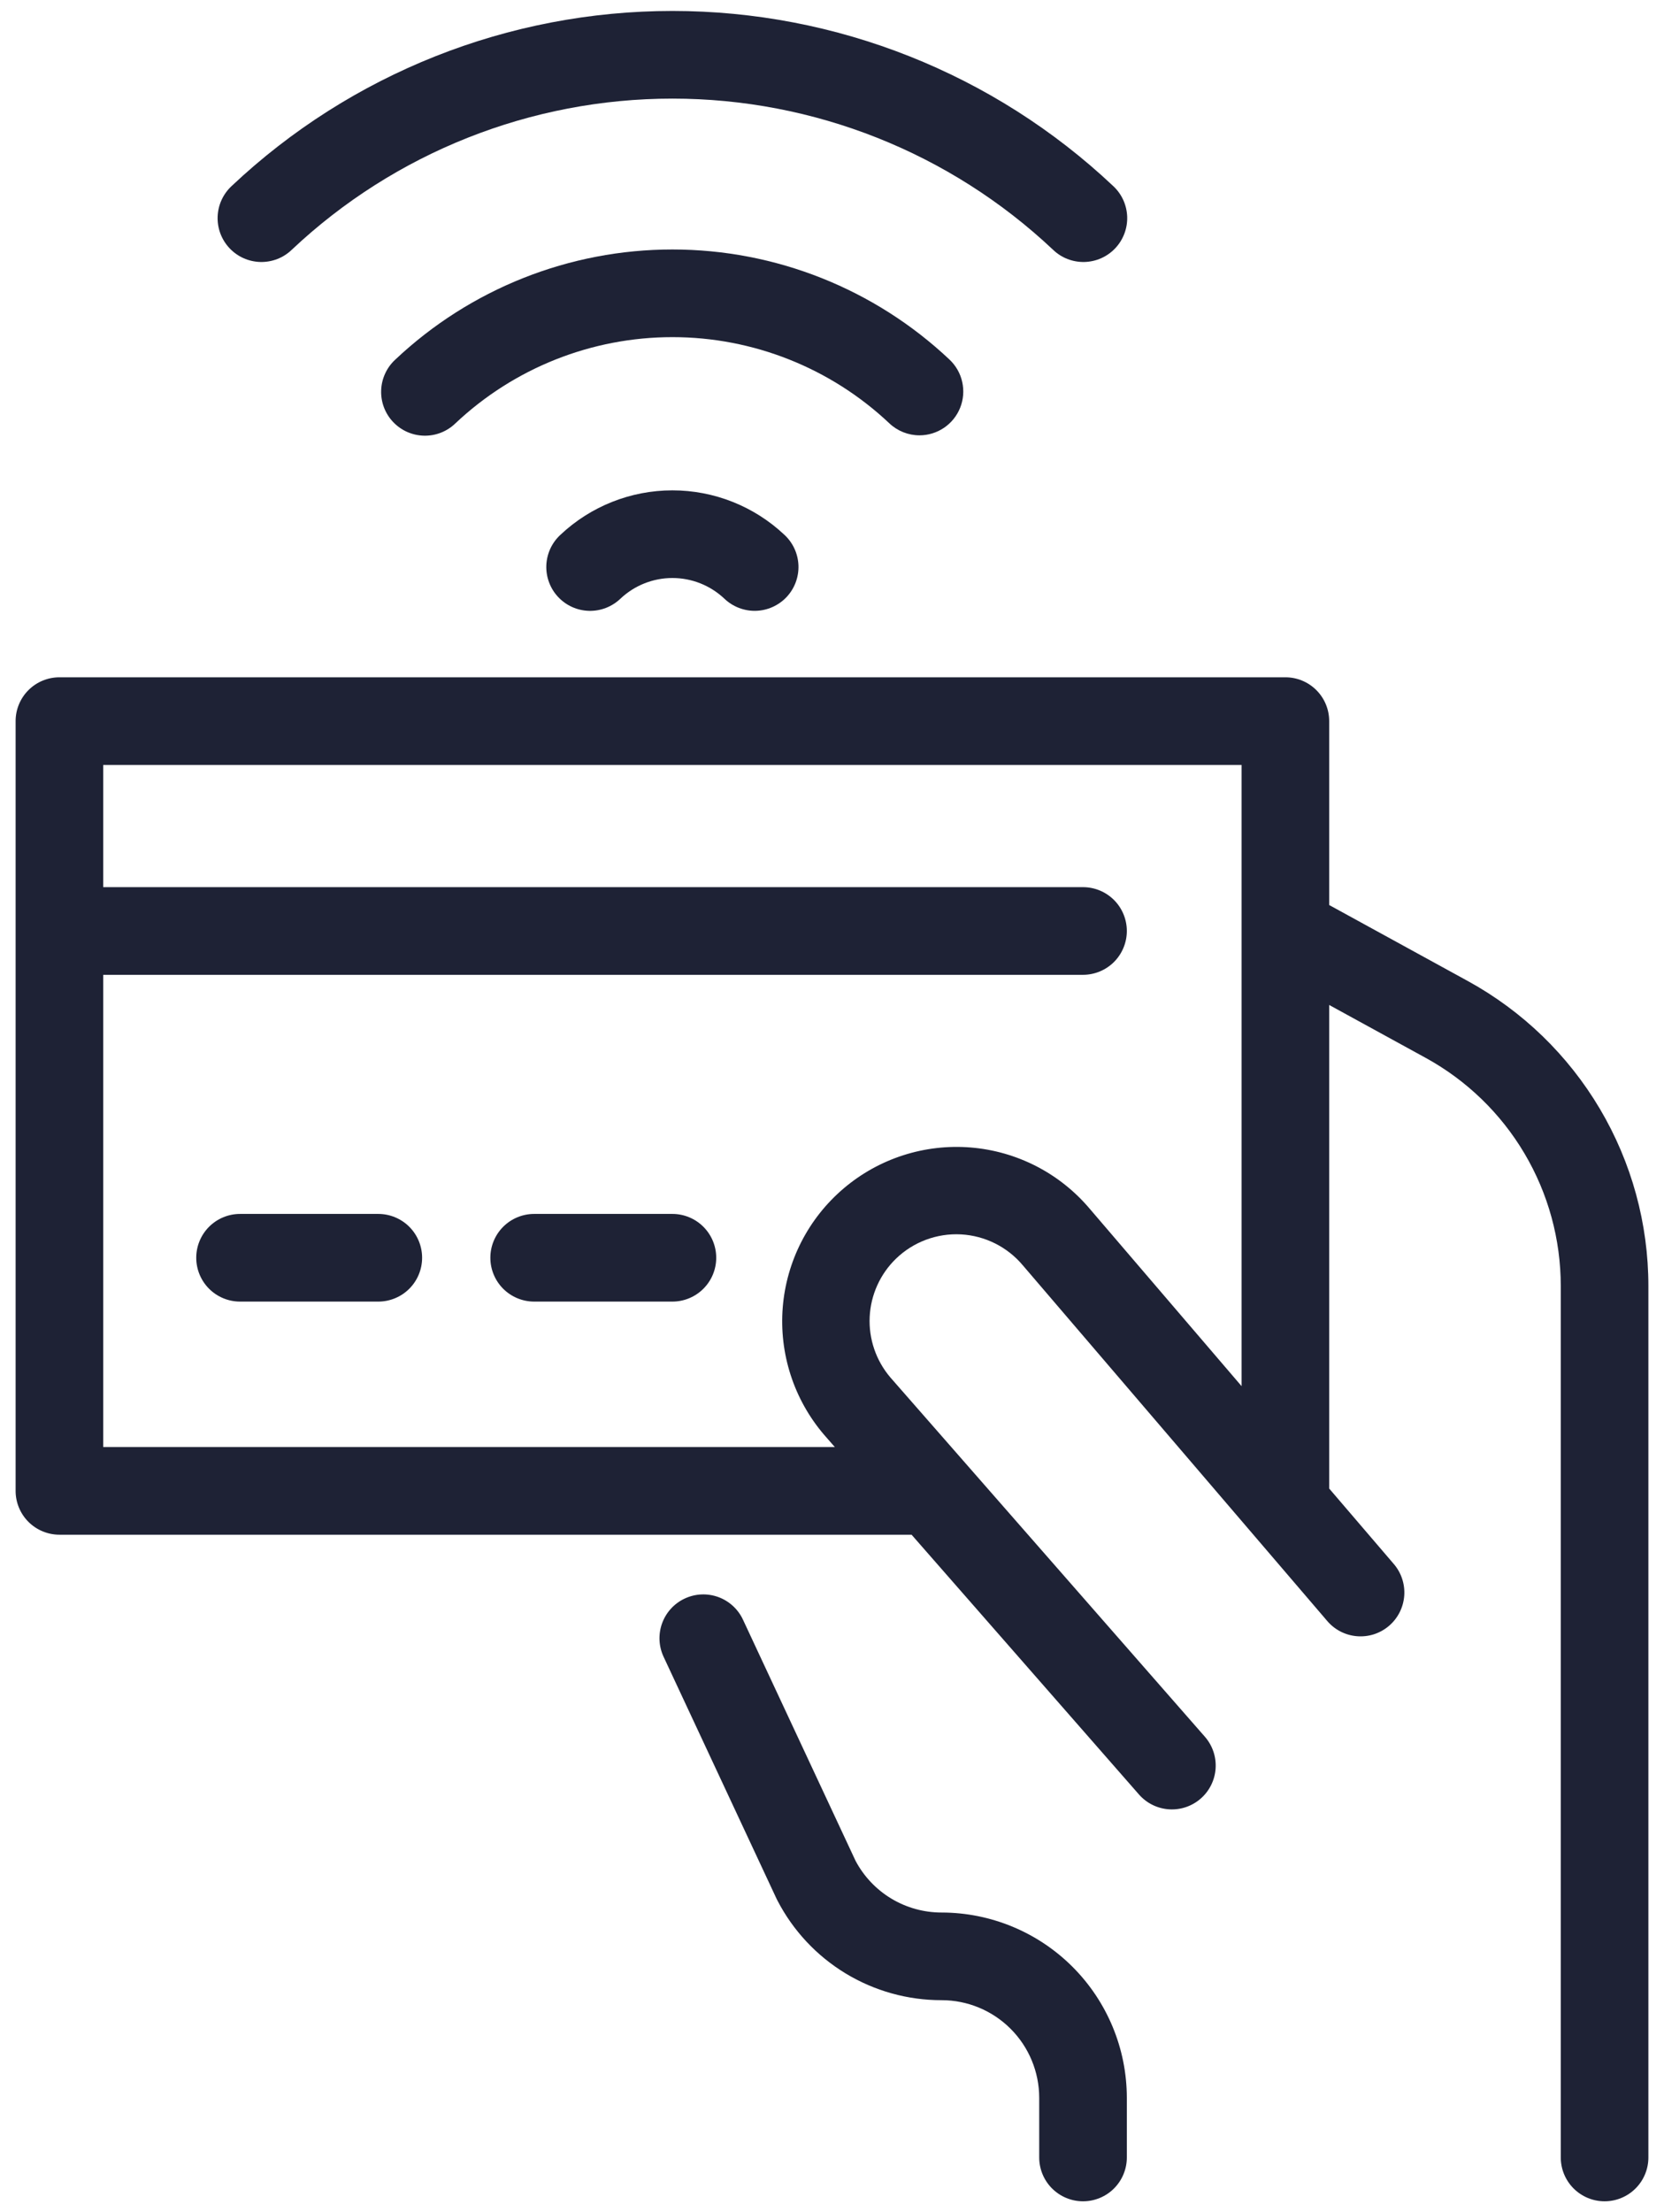
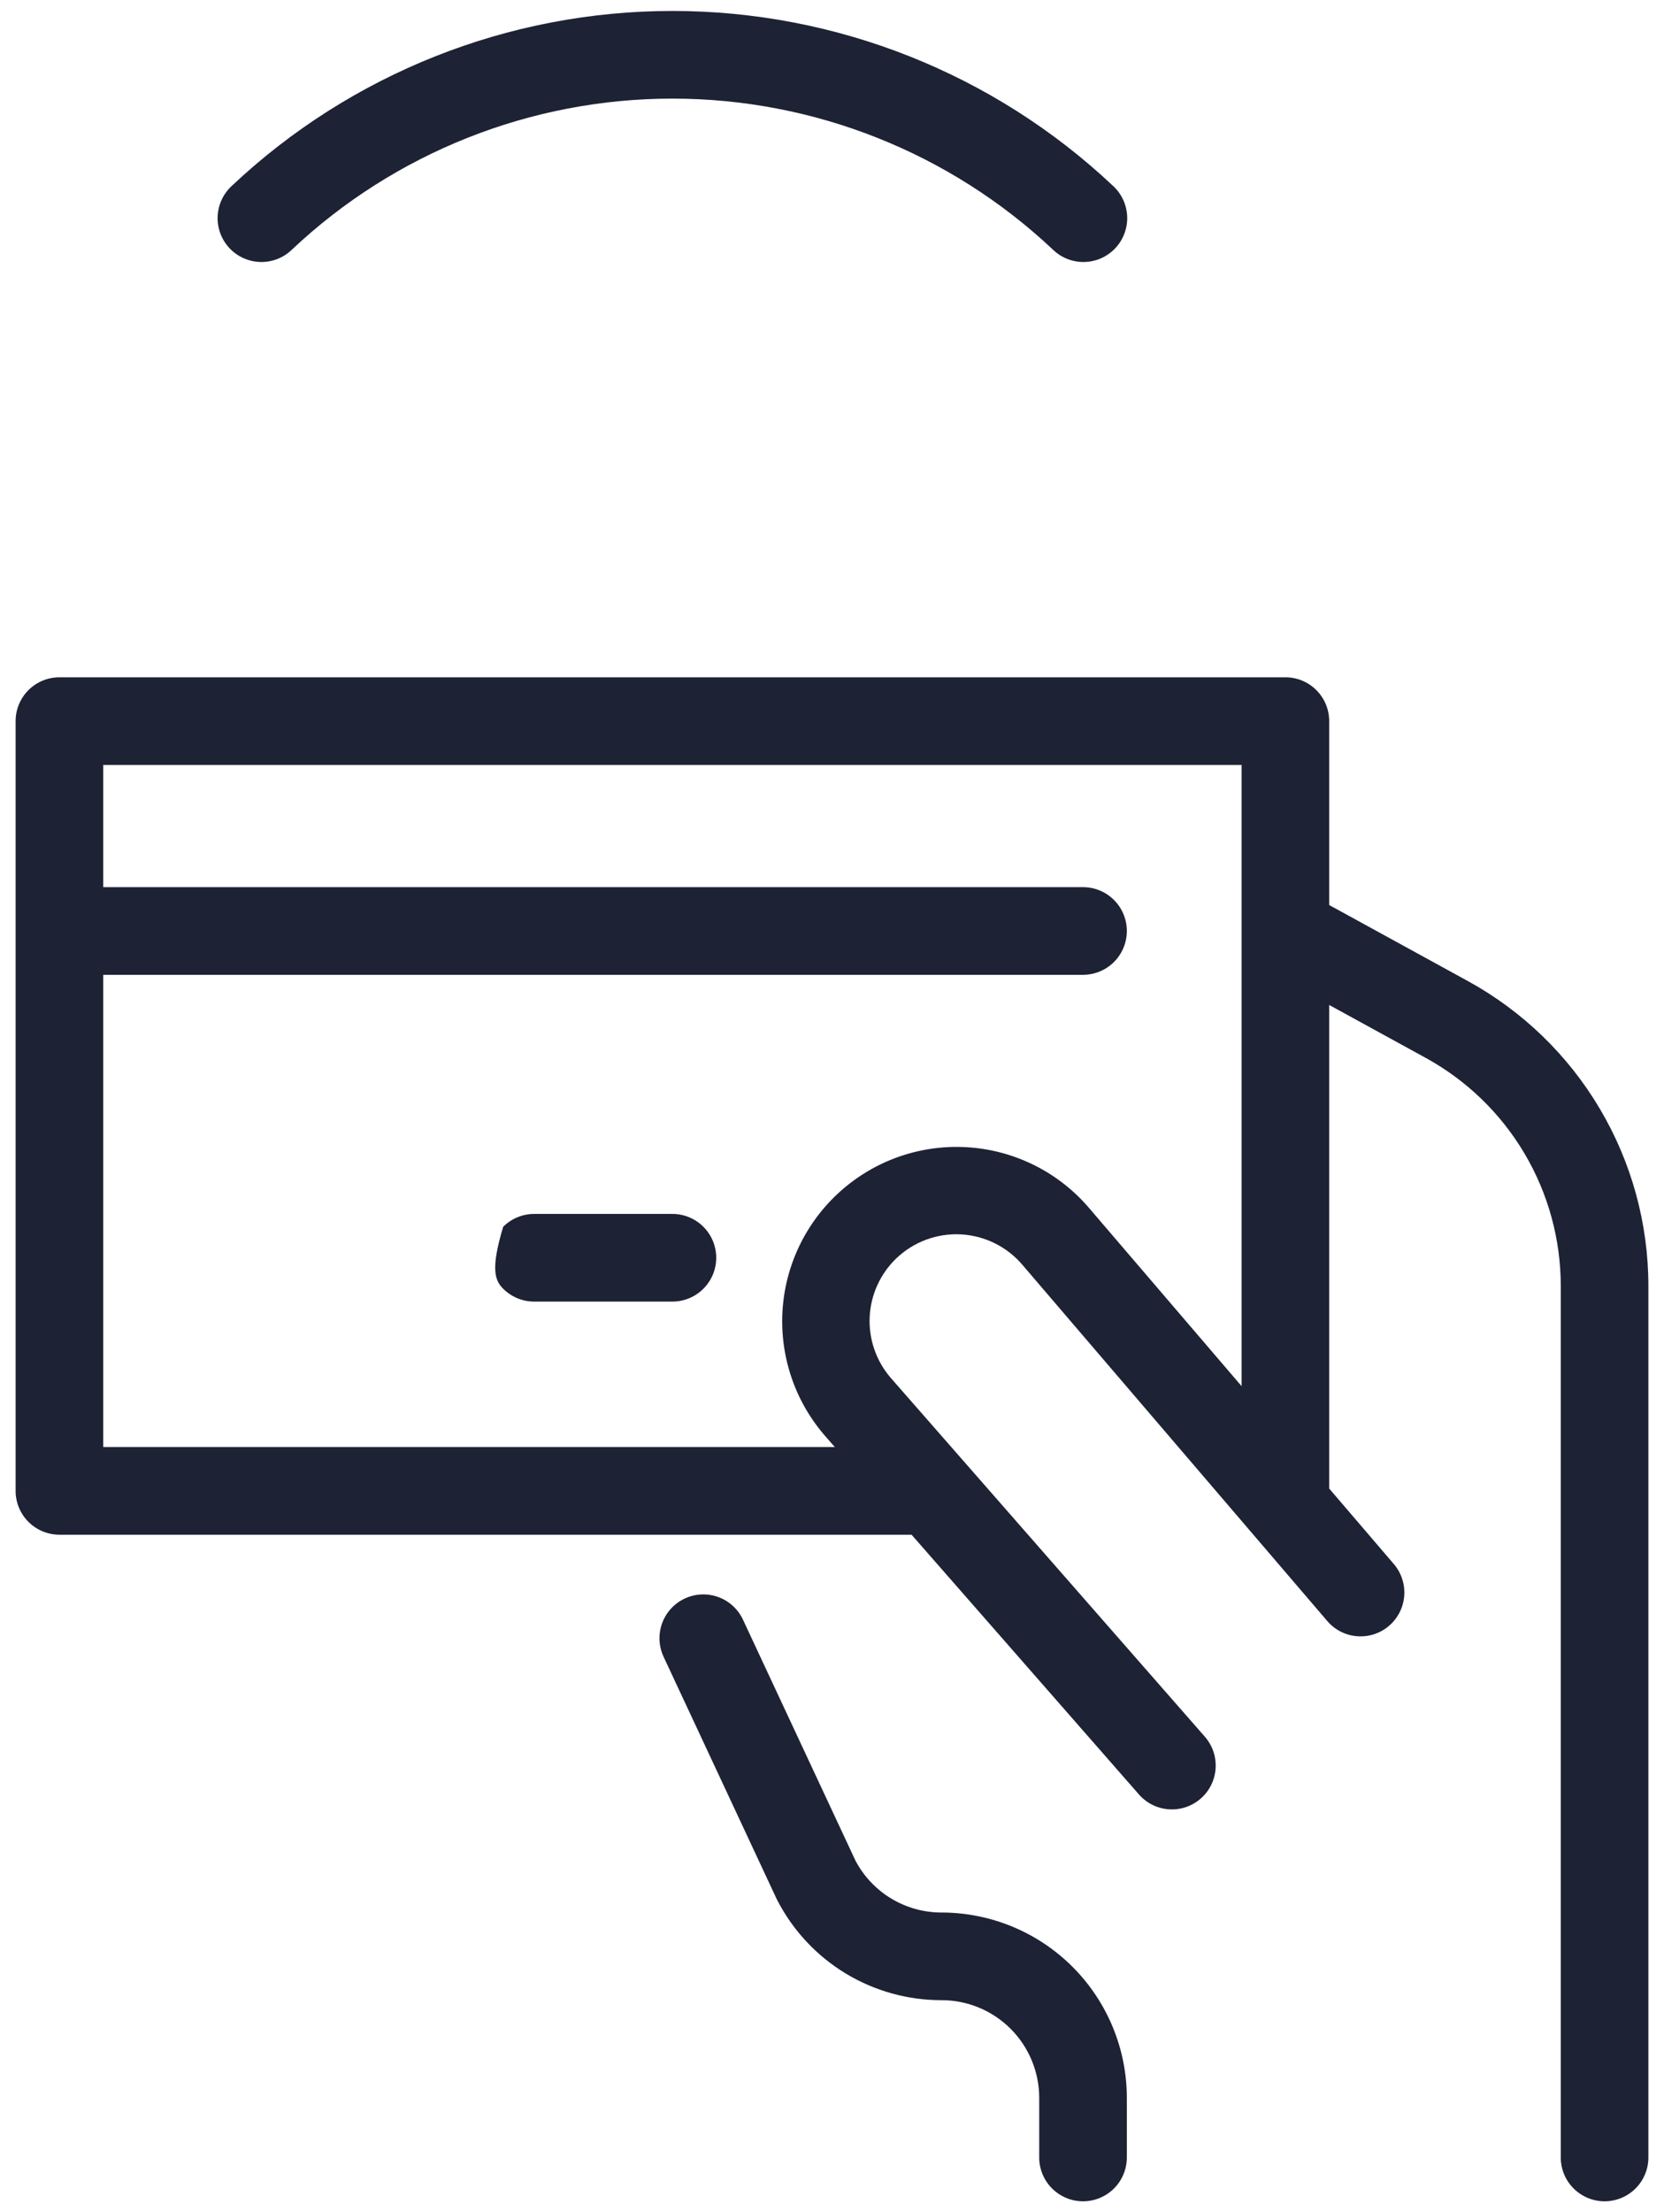
<svg xmlns="http://www.w3.org/2000/svg" width="76" height="101" viewBox="0 0 76 101" fill="none">
  <path d="M67.038 44.788L60.708 41.319V32.922C60.708 32.66 60.657 32.4 60.556 32.157C60.455 31.914 60.308 31.693 60.122 31.508C59.936 31.322 59.716 31.174 59.473 31.074C59.23 30.973 58.97 30.922 58.707 30.922H2.714C2.184 30.922 1.675 31.132 1.299 31.508C0.924 31.883 0.713 32.392 0.713 32.922L0.713 68.066C0.713 68.597 0.924 69.105 1.299 69.481C1.675 69.856 2.184 70.067 2.714 70.067H41.634L52.026 81.934C52.376 82.33 52.869 82.571 53.397 82.605C53.925 82.638 54.444 82.462 54.842 82.113C55.24 81.765 55.484 81.273 55.52 80.745C55.557 80.218 55.383 79.697 55.036 79.297L40.664 62.885C40.01 62.117 39.672 61.128 39.721 60.12C39.77 59.113 40.201 58.162 40.927 57.461C41.319 57.083 41.784 56.79 42.294 56.6C42.804 56.41 43.348 56.327 43.892 56.356C44.435 56.386 44.967 56.527 45.453 56.771C45.94 57.015 46.371 57.356 46.72 57.774L60.604 73.989C60.773 74.192 60.982 74.36 61.217 74.483C61.452 74.605 61.709 74.679 61.973 74.701C62.237 74.723 62.503 74.693 62.755 74.612C63.007 74.53 63.24 74.4 63.442 74.227C63.643 74.055 63.808 73.844 63.927 73.608C64.046 73.371 64.117 73.113 64.136 72.849C64.155 72.585 64.121 72.319 64.036 72.068C63.952 71.817 63.818 71.585 63.643 71.386L60.708 67.959V45.882L65.115 48.297C66.983 49.321 68.542 50.828 69.627 52.661C70.713 54.494 71.285 56.585 71.285 58.716V98.499C71.285 99.03 71.496 99.539 71.871 99.914C72.246 100.289 72.755 100.5 73.286 100.5C73.817 100.5 74.326 100.289 74.701 99.914C75.076 99.539 75.287 99.03 75.287 98.499V58.716C75.287 55.868 74.522 53.072 73.07 50.622C71.619 48.172 69.536 46.157 67.038 44.788ZM49.77 55.185C49.094 54.385 48.267 53.726 47.336 53.246C46.405 52.767 45.388 52.475 44.344 52.389C43.3 52.303 42.249 52.424 41.252 52.744C40.255 53.065 39.331 53.578 38.533 54.257C37.734 54.935 37.078 55.764 36.6 56.696C36.123 57.628 35.834 58.646 35.75 59.69C35.667 60.734 35.79 61.784 36.113 62.781C36.435 63.777 36.952 64.7 37.632 65.497L37.645 65.512L38.129 66.065H4.715V44.505H49.465C49.995 44.505 50.504 44.294 50.88 43.919C51.255 43.543 51.466 43.034 51.466 42.504C51.466 41.973 51.255 41.464 50.88 41.089C50.504 40.714 49.995 40.503 49.465 40.503H4.715V34.923H56.707V63.285L49.77 55.185Z" fill="#1E2235" />
  <path d="M43.008 87.316C42.2 87.318 41.406 87.099 40.713 86.683C40.02 86.266 39.454 85.669 39.075 84.954L33.943 73.966C33.834 73.725 33.678 73.508 33.484 73.328C33.29 73.148 33.063 73.008 32.815 72.916C32.566 72.825 32.303 72.783 32.038 72.794C31.774 72.805 31.515 72.869 31.275 72.981C31.035 73.093 30.82 73.251 30.642 73.446C30.464 73.642 30.326 73.871 30.237 74.12C30.148 74.369 30.11 74.633 30.123 74.898C30.137 75.162 30.203 75.421 30.317 75.659L35.469 86.691C35.482 86.717 35.494 86.743 35.508 86.768C36.22 88.142 37.297 89.293 38.62 90.096C39.943 90.898 41.461 91.321 43.008 91.318C44.19 91.319 45.322 91.789 46.158 92.625C46.993 93.46 47.463 94.593 47.464 95.774V98.499C47.464 99.03 47.675 99.539 48.05 99.914C48.426 100.289 48.934 100.5 49.465 100.5C49.996 100.5 50.505 100.289 50.88 99.914C51.255 99.539 51.466 99.03 51.466 98.499V95.774C51.464 93.532 50.572 91.382 48.986 89.796C47.401 88.211 45.251 87.319 43.008 87.316Z" fill="#1E2235" />
-   <path d="M17.278 55.422H10.964C10.433 55.422 9.924 55.633 9.549 56.008C9.174 56.383 8.963 56.892 8.963 57.423C8.963 57.954 9.174 58.463 9.549 58.838C9.924 59.213 10.433 59.424 10.964 59.424H17.278C17.808 59.424 18.317 59.213 18.693 58.838C19.068 58.463 19.279 57.954 19.279 57.423C19.279 56.892 19.068 56.383 18.693 56.008C18.317 55.633 17.808 55.422 17.278 55.422Z" fill="#1E2235" />
-   <path d="M30.711 55.422H24.397C23.866 55.422 23.357 55.633 22.982 56.008C22.607 56.383 22.396 56.892 22.396 57.423C22.396 57.954 22.607 58.463 22.982 58.838C23.357 59.213 23.866 59.424 24.397 59.424H30.711C31.241 59.424 31.75 59.213 32.125 58.838C32.501 58.463 32.712 57.954 32.712 57.423C32.712 56.892 32.501 56.383 32.125 56.008C31.75 55.633 31.241 55.422 30.711 55.422Z" fill="#1E2235" />
+   <path d="M30.711 55.422H24.397C23.866 55.422 23.357 55.633 22.982 56.008C22.396 57.954 22.607 58.463 22.982 58.838C23.357 59.213 23.866 59.424 24.397 59.424H30.711C31.241 59.424 31.75 59.213 32.125 58.838C32.501 58.463 32.712 57.954 32.712 57.423C32.712 56.892 32.501 56.383 32.125 56.008C31.75 55.633 31.241 55.422 30.711 55.422Z" fill="#1E2235" />
  <path d="M13.329 11.4C18.032 6.969 24.249 4.502 30.711 4.502C37.172 4.502 43.39 6.969 48.093 11.4C48.283 11.584 48.508 11.729 48.755 11.825C49.002 11.921 49.265 11.967 49.53 11.961C49.794 11.954 50.055 11.896 50.297 11.788C50.538 11.68 50.757 11.525 50.938 11.333C51.12 11.14 51.261 10.913 51.354 10.666C51.448 10.418 51.491 10.154 51.482 9.89C51.472 9.625 51.41 9.365 51.3 9.124C51.189 8.884 51.032 8.668 50.837 8.488C45.392 3.358 38.193 0.5 30.711 0.5C23.229 0.5 16.03 3.358 10.585 8.488C10.39 8.668 10.233 8.884 10.122 9.124C10.011 9.365 9.95 9.625 9.94 9.89C9.931 10.154 9.974 10.418 10.067 10.666C10.161 10.913 10.302 11.14 10.484 11.333C10.665 11.525 10.883 11.68 11.125 11.788C11.367 11.896 11.628 11.954 11.892 11.961C12.157 11.967 12.42 11.921 12.667 11.825C12.913 11.729 13.139 11.584 13.329 11.4Z" fill="#1E2235" />
-   <path d="M41.995 19.875C42.396 19.875 42.787 19.754 43.119 19.529C43.45 19.304 43.707 18.985 43.855 18.612C44.003 18.24 44.035 17.831 43.948 17.44C43.862 17.049 43.659 16.693 43.368 16.418C39.944 13.189 35.417 11.39 30.711 11.39C26.005 11.39 21.477 13.189 18.054 16.418C17.859 16.597 17.701 16.813 17.591 17.054C17.48 17.294 17.418 17.555 17.409 17.819C17.399 18.084 17.442 18.348 17.535 18.596C17.629 18.844 17.77 19.071 17.952 19.263C18.134 19.456 18.352 19.611 18.594 19.719C18.836 19.826 19.096 19.885 19.361 19.891C19.626 19.898 19.889 19.851 20.136 19.755C20.383 19.658 20.608 19.514 20.798 19.33C23.479 16.801 27.025 15.392 30.711 15.392C34.396 15.392 37.942 16.801 40.623 19.33C40.994 19.68 41.485 19.875 41.995 19.875Z" fill="#1E2235" />
-   <path d="M25.593 24.42C25.399 24.599 25.242 24.816 25.132 25.056C25.023 25.296 24.961 25.556 24.952 25.82C24.943 26.084 24.987 26.347 25.08 26.594C25.173 26.841 25.314 27.068 25.496 27.26C25.677 27.452 25.894 27.607 26.136 27.715C26.377 27.823 26.637 27.881 26.901 27.888C27.165 27.895 27.428 27.849 27.674 27.754C27.921 27.659 28.146 27.515 28.337 27.333C28.979 26.727 29.828 26.389 30.711 26.389C31.594 26.389 32.443 26.727 33.085 27.333C33.276 27.515 33.501 27.658 33.747 27.753C33.994 27.848 34.256 27.894 34.52 27.887C34.784 27.88 35.044 27.821 35.285 27.713C35.526 27.605 35.743 27.451 35.925 27.259C36.105 27.067 36.247 26.84 36.34 26.593C36.433 26.346 36.477 26.083 36.468 25.82C36.459 25.556 36.398 25.296 36.288 25.056C36.179 24.816 36.023 24.6 35.829 24.42C34.445 23.115 32.614 22.387 30.711 22.387C28.808 22.387 26.977 23.115 25.593 24.42Z" fill="#1E2235" />
</svg>